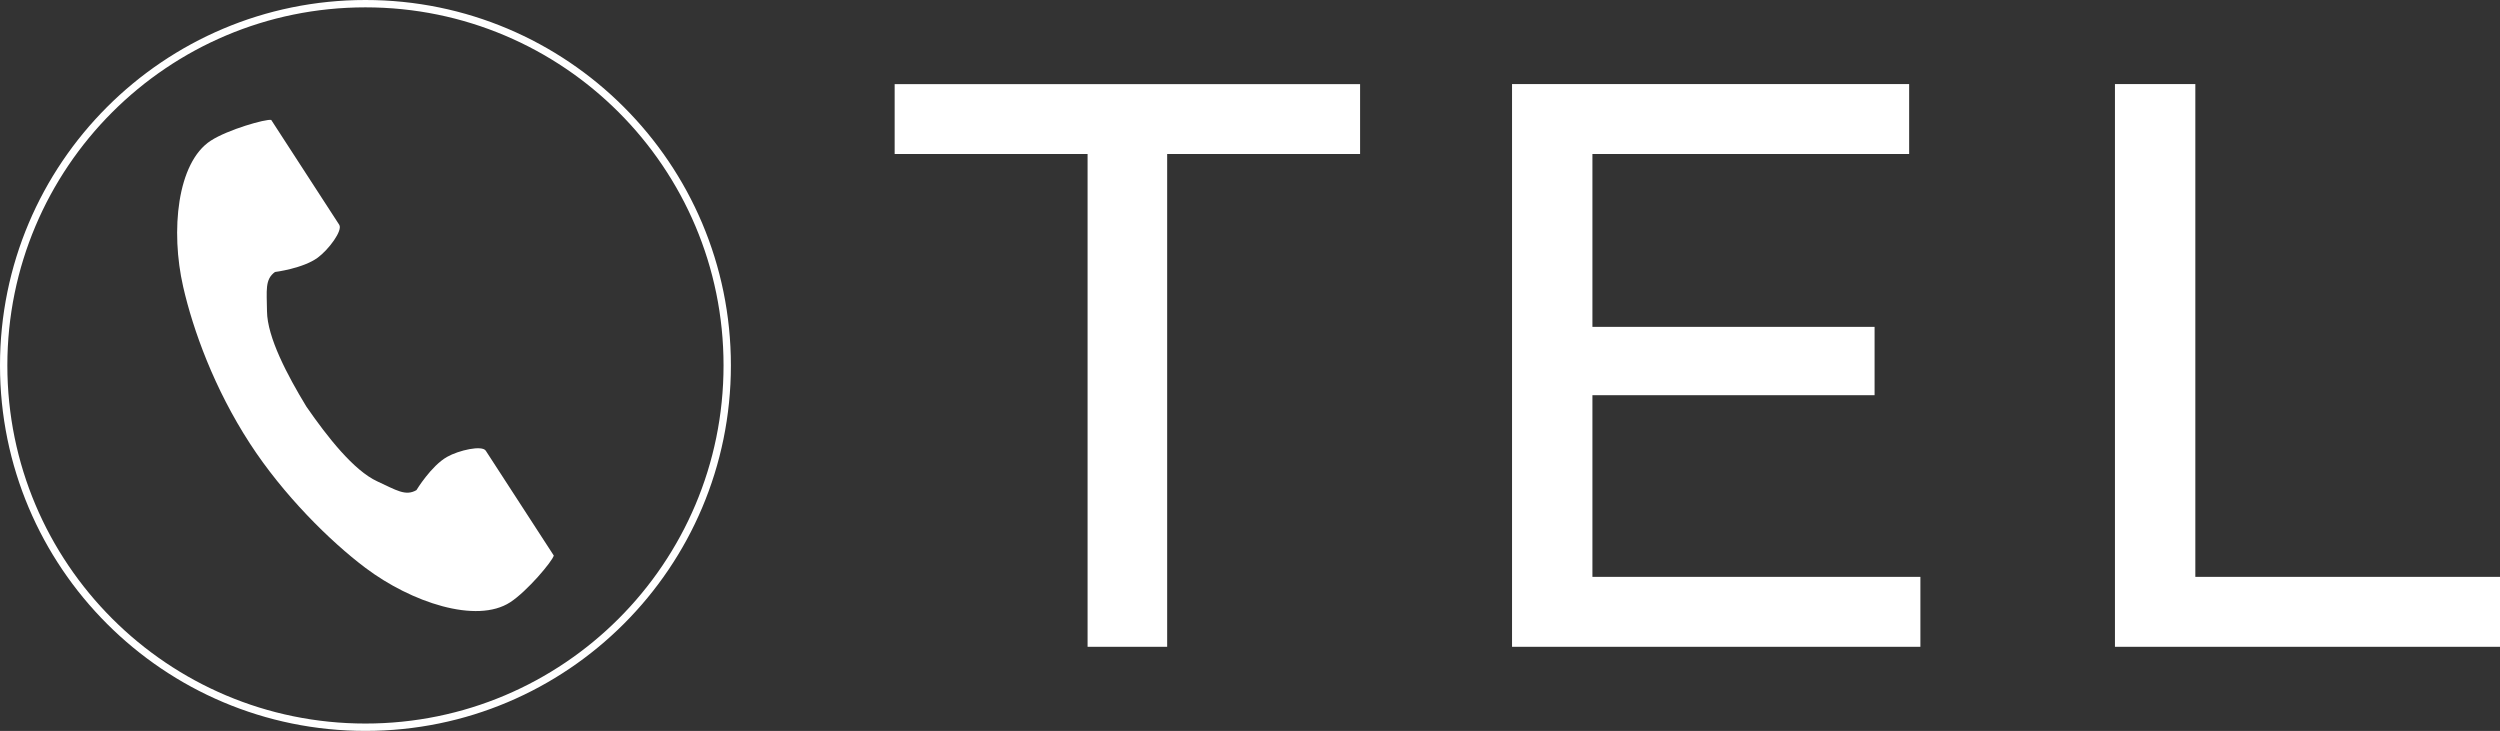
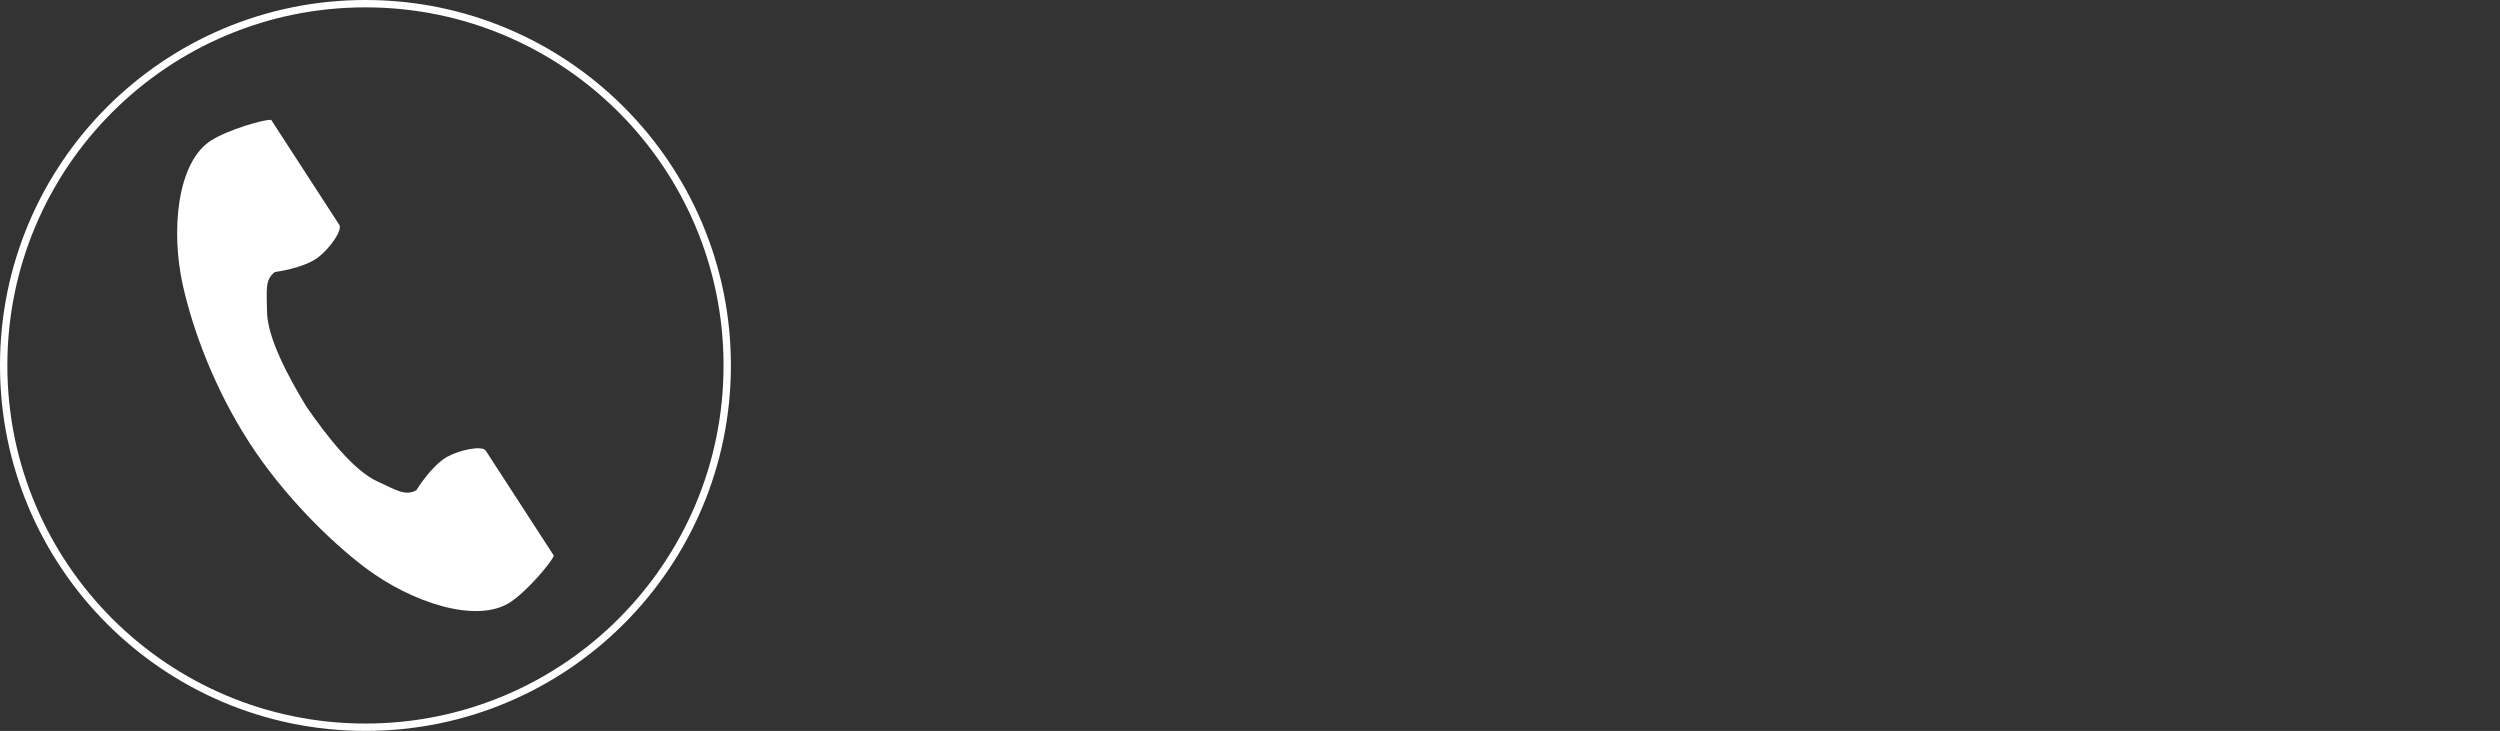
<svg xmlns="http://www.w3.org/2000/svg" id="_レイヤー_1" data-name="レイヤー_1" width="340.015" height="99.407" viewBox="0 0 340.015 99.407">
  <rect x="0" y="0" width="340.015" height="99.407" fill="#333333" stroke="none" />
  <g>
-     <path d="M147.917,20.949h-26.239v-9.511h63.302v9.511h-26.239v67.02h-10.823V20.949Z" style="fill: #fff;" />
-     <path d="M261.185,78.457v9.512h-55.539V11.438h54.009v9.511h-43.076v23.506h38.375v9.293h-38.375v24.709h44.606Z" style="fill: #fff;" />
-     <path d="M287.645,11.438h10.933v67.019h41.437v9.512h-52.369V11.438Z" style="fill: #fff;" />
-   </g>
+     </g>
  <g>
    <path d="M28.67,19.13c-4.59,2.977-5.492,12.283-3.759,19.868,1.35,5.907,4.219,13.83,9.058,21.291,4.552,7.019,10.903,13.312,15.746,16.954,6.219,4.676,15.083,7.647,19.674,4.67,2.321-1.505,5.77-5.618,5.927-6.356,0,0-2.022-3.118-2.466-3.802l-6.782-10.456c-.504-.777-3.664-.067-5.27.843-2.166,1.227-4.16,4.519-4.16,4.519-1.485.858-2.729.003-5.327-1.193-3.194-1.47-6.785-6.035-9.643-10.171-2.61-4.296-5.315-9.437-5.354-12.952-.032-2.86-.305-4.345,1.084-5.351,0,0,3.82-.478,5.823-1.955,1.485-1.095,3.422-3.691,2.918-4.468l-6.782-10.456c-.444-.684-2.466-3.802-2.466-3.802-.738-.157-5.9,1.314-8.221,2.82Z" style="fill: #fff;" />
    <circle cx="49.703" cy="49.703" r="49.203" style="fill: none; stroke: #fff; stroke-miterlimit: 10;" />
  </g>
</svg>